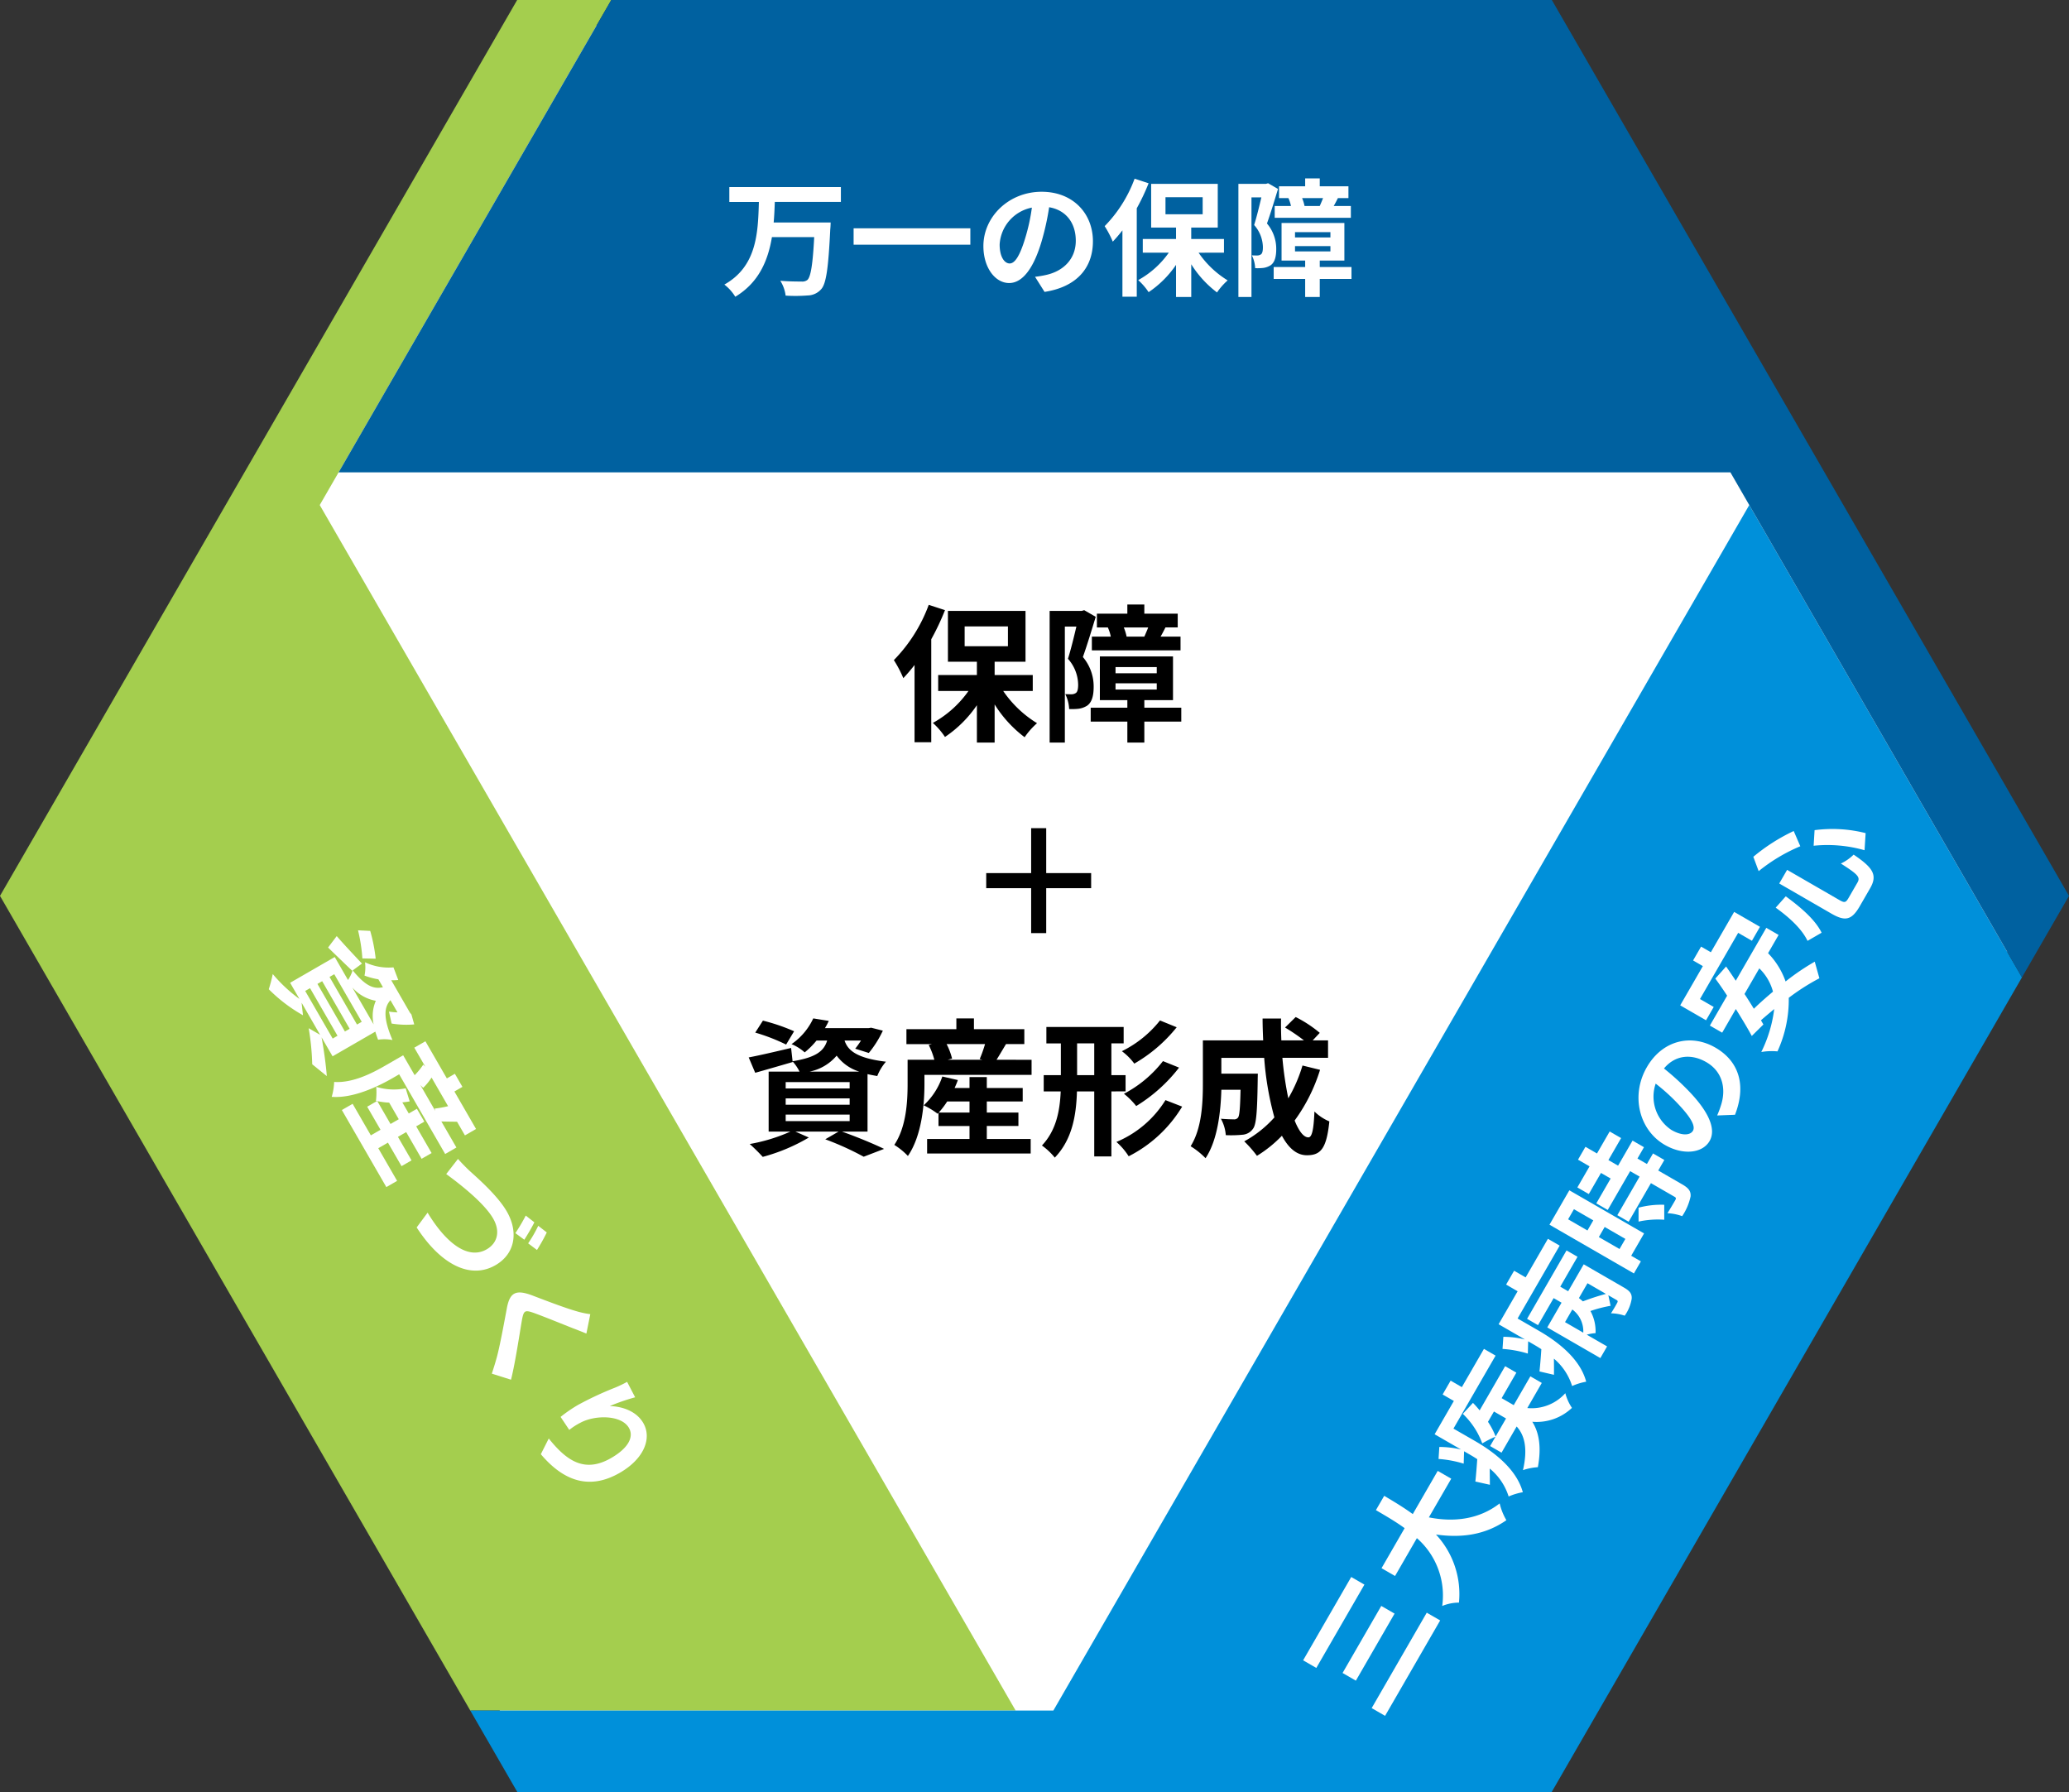
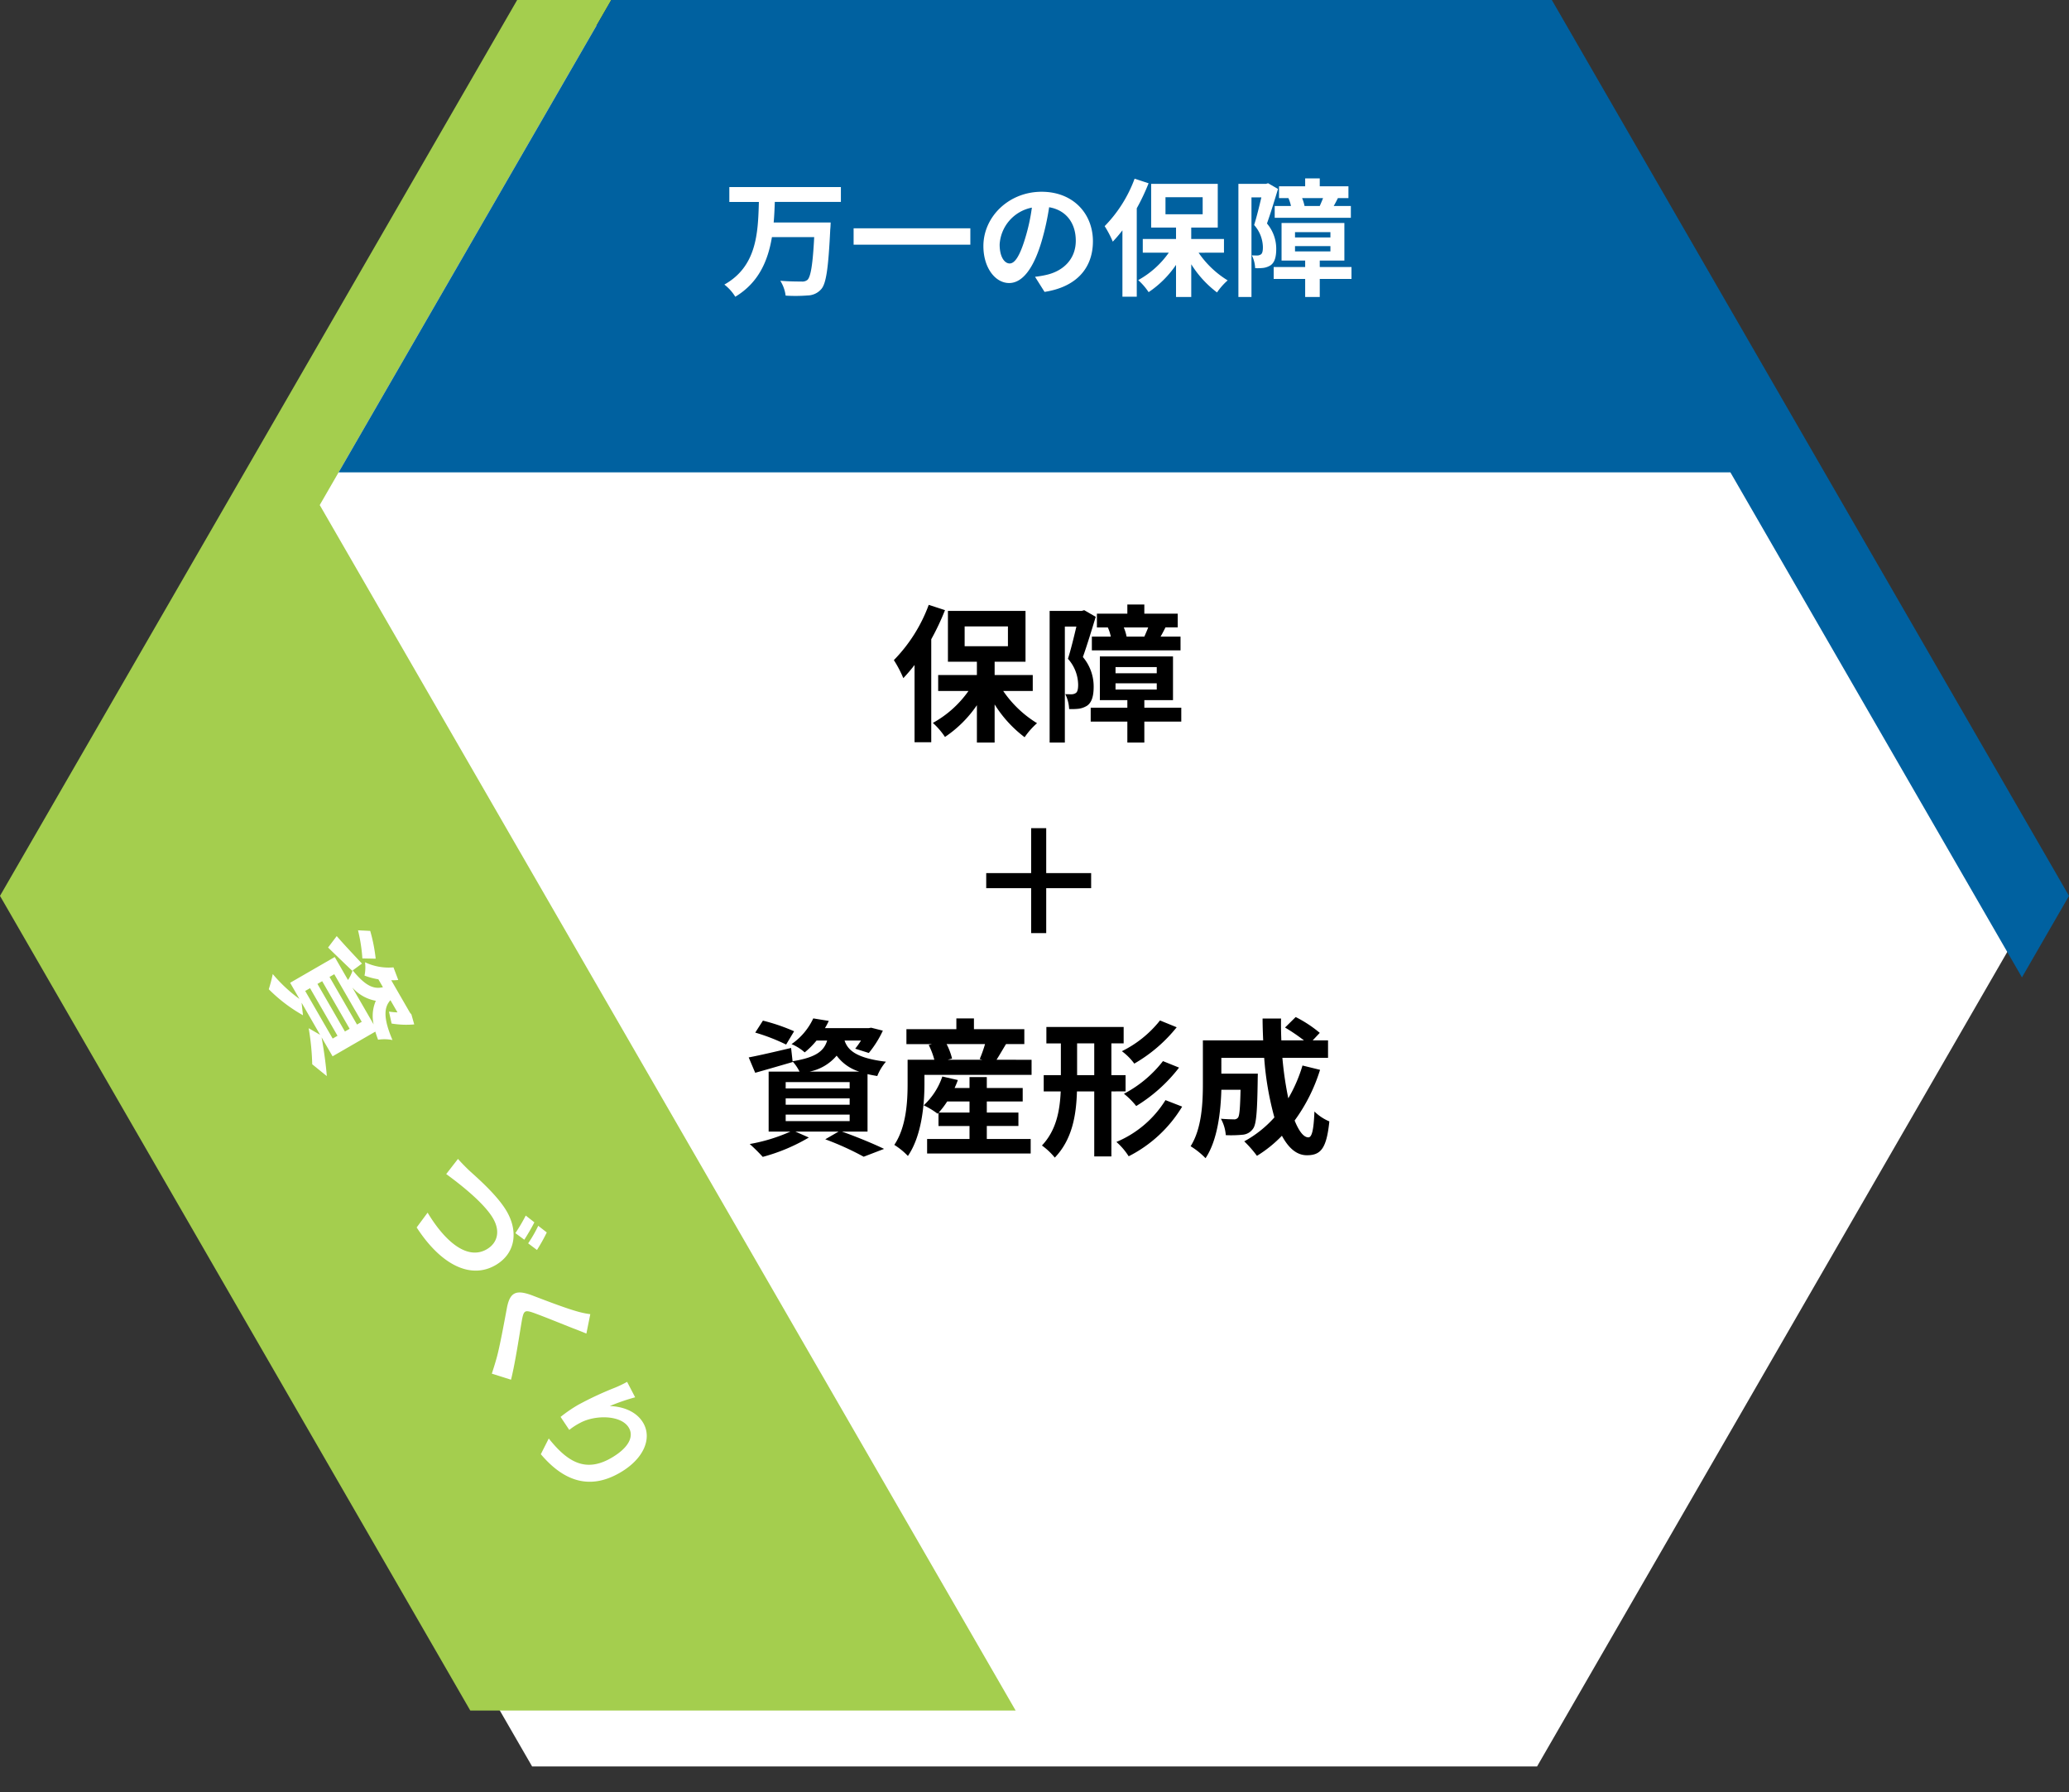
<svg xmlns="http://www.w3.org/2000/svg" width="350" height="303.109" viewBox="0 0 350 303.109">
  <rect x="0" y="0" width="350" height="303.109" fill="#333333" stroke="none" />
  <defs>
    <style>
      .cls-1 {
        fill: #fff;
      }

      .cls-2 {
        fill: #a4ce4e;
      }

      .cls-3 {
        fill: #0090da;
      }

      .cls-4 {
        fill: #0061a0;
      }
    </style>
  </defs>
  <title>info_lifeinvest01</title>
  <g id="レイヤー_2" data-name="レイヤー 2">
    <g id="contents">
      <g>
        <polygon class="cls-1" points="260.015 4.33 345.015 151.554 260.015 298.779 90.015 298.779 5.015 151.554 90.015 4.33 260.015 4.33" />
        <g>
          <g>
            <path d="M159.858,103.2a41.779,41.779,0,0,1-2.324,4.924v17.421h-2.825V112.477a28.452,28.452,0,0,1-1.9,2.225,19.873,19.873,0,0,0-1.6-3.05,26.345,26.345,0,0,0,5.9-9.348Zm9.848,13.672a18.82,18.82,0,0,0,5.724,5.449,12.619,12.619,0,0,0-2.1,2.374,20.636,20.636,0,0,1-5.074-5.549V125.6h-3v-6.324a20.026,20.026,0,0,1-5.4,5.374,12.336,12.336,0,0,0-2.049-2.375,17.947,17.947,0,0,0,6.023-5.4h-5.124v-2.7h6.549v-2.25h-4.9v-8.6H173.48v8.6h-5.224v2.25h6.449v2.7Zm-6.523-7.573h7.323v-3.349h-7.323Z" />
            <path d="M185.358,104.329c-.65,2.124-1.474,4.849-2.174,6.8a7.694,7.694,0,0,1,1.824,5.024c0,1.6-.324,2.649-1.1,3.2a3.56,3.56,0,0,1-1.449.525,10.688,10.688,0,0,1-1.6.05,6.3,6.3,0,0,0-.65-2.524c.45.025.775.025,1.1.025a1.3,1.3,0,0,0,.7-.225c.275-.2.375-.7.375-1.4a6.689,6.689,0,0,0-1.725-4.374c.5-1.574,1.025-3.749,1.425-5.448h-1.95V125.6H177.56v-22.27h5.423l.426-.125ZM199.83,122.05h-6.249V125.6h-2.874V122.05h-6.2V119.7h6.2v-1.274h-4.649v-7.4H198.43v7.4h-4.849V119.7h6.249Zm-11.923-14.372a6.967,6.967,0,0,0-.5-1.55h-1.85V103.8h5.149v-1.55h2.874v1.55h5.648v2.324h-2.074c-.3.6-.575,1.125-.825,1.55h3.375V110h-15v-2.324Zm.8,6.2h6.974v-1.049h-6.974Zm0,2.75h6.974v-1.05h-6.974Zm4.874-8.948c.2-.45.45-1.025.65-1.55h-4.124a8.177,8.177,0,0,1,.475,1.55Z" />
            <path d="M176.982,150.227v7.6h-2.549v-7.6h-7.6v-2.55h7.6v-7.6h2.549v7.6h7.6v2.55Z" />
            <path d="M142.432,191.4c2.548.9,5.423,2.1,7.123,2.924l-3.45,1.325a49.135,49.135,0,0,0-6.5-2.949l2.249-1.3h-7.3l2.274,1a30.98,30.98,0,0,1-7.8,3.275,29.941,29.941,0,0,0-2.2-2.174,29.37,29.37,0,0,0,6.873-2.1h-3.674V181.252h5.224a7.456,7.456,0,0,0-1.175-1.724l.025.1c-2.149.624-4.473,1.3-6.348,1.824l-1.1-2.6c1.85-.35,4.524-.975,7.173-1.6l.25,2.25c3.975-.65,5.3-1.725,5.849-3.5h-1.8a13.636,13.636,0,0,1-2,2,7.932,7.932,0,0,0-2.225-1.4,10.855,10.855,0,0,0,3.675-4.35l2.624.425a11.481,11.481,0,0,1-.65,1.225h7.373l.45-.075,1.974.5a17.693,17.693,0,0,1-2.374,3.774l-2.3-.725a14.234,14.234,0,0,0,.974-1.375h-2.774c.525,1.6,1.95,2.975,7,3.575A8.283,8.283,0,0,0,148.405,182c-.6-.1-1.15-.2-1.65-.325V191.4Zm-9.449-14.722a32.262,32.262,0,0,0-5.223-2.024l1.3-2.025a32.526,32.526,0,0,1,5.273,1.8Zm-.074,7.424h10.822v-1.075H132.909Zm0,2.749h10.822v-1.075H132.909Zm0,2.774h10.822v-1.1H132.909Zm12.446-8.373a7.5,7.5,0,0,1-3.823-2.7,8.072,8.072,0,0,1-4.574,2.7Z" />
            <path d="M174.505,179.253V181.8H156.384v1.5c0,3.5-.45,8.8-2.8,12.222a11.8,11.8,0,0,0-2.3-1.875c2.05-3.049,2.25-7.4,2.25-10.372v-4.024h4.524a12.846,12.846,0,0,0-.95-2.5l.55-.149h-4.324v-2.525h8.448v-1.825h2.974v1.825h8.523V176.6h-3.1c-.575.949-1.125,1.9-1.6,2.649Zm-7.573,13.4h7.422v2.45h-17.52v-2.45h7.173v-2.2h-5.248v-2.224l-.151.149a13.085,13.085,0,0,0-2.349-1.424,11.761,11.761,0,0,0,3.149-4.874l2.625.6c-.15.45-.35.9-.55,1.349h2.524v-1.849h2.925v1.849h6.073V186.3h-6.073v1.875h5.348v2.274h-5.348Zm-2.925-4.473V186.3h-3.774a14.788,14.788,0,0,1-1.424,1.875ZM160.133,176.6a11.152,11.152,0,0,1,.925,2.449l-.75.2h5.874l-.451-.125a21.145,21.145,0,0,0,.9-2.524Z" />
            <path d="M188.007,184.6v11h-2.9v-11h-2.924c-.125,4.073-.8,8.123-3.749,11.2a11.348,11.348,0,0,0-2.175-2.05c2.4-2.549,3.025-5.8,3.175-9.147h-2.874v-2.75h2.9v-5.373H177.01V173.7h13.072v2.775h-2.075v5.373h2.4v2.75Zm-2.9-2.75v-5.373h-2.9v5.373Zm14.871,5.324a22.346,22.346,0,0,1-9.047,8.4,11.134,11.134,0,0,0-2.075-2.425,17.861,17.861,0,0,0,8.3-7.073Zm-.924-13.422a25.457,25.457,0,0,1-7.173,6.149,9.824,9.824,0,0,0-2.1-2.1,18.805,18.805,0,0,0,6.448-5.2Zm.4,6.824a26.679,26.679,0,0,1-7.248,6.5A12.552,12.552,0,0,0,190.132,185a20.264,20.264,0,0,0,6.6-5.523Z" />
            <path d="M223.305,180.952a29.014,29.014,0,0,1-4.3,8.573c.724,1.8,1.524,2.85,2.324,2.85.6,0,.9-1.25,1.025-4.375a8.069,8.069,0,0,0,2.525,1.675c-.475,4.624-1.475,5.724-3.8,5.724-1.75,0-3.125-1.25-4.225-3.3a21.208,21.208,0,0,1-4.223,3.4,19.6,19.6,0,0,0-2.15-2.45,19.071,19.071,0,0,0,5.1-4.049,51.611,51.611,0,0,1-1.725-10.072h-7.248V181.6h6.173s-.024.775-.024,1.125c-.075,5.249-.226,7.473-.8,8.2a2.349,2.349,0,0,1-1.725,1,19.945,19.945,0,0,1-2.874.075,6.737,6.737,0,0,0-.825-2.774c.9.074,1.75.1,2.15.1a.81.81,0,0,0,.75-.3c.25-.35.349-1.549.424-4.7h-3.249c-.1,3.649-.625,8.523-2.674,11.572a13.014,13.014,0,0,0-2.525-2.025c1.9-3,2.075-7.348,2.075-10.6v-7.3h10.2c-.051-1.225-.1-2.45-.1-3.7h3.125c-.025,1.25,0,2.475.05,3.7h3.824a31.3,31.3,0,0,0-3.2-2.175l1.8-1.775a20.906,20.906,0,0,1,4.074,2.675l-1.2,1.275h2.6v2.949h-7.722a58.8,58.8,0,0,0,1,6.848,25.337,25.337,0,0,0,2.4-5.548Z" />
          </g>
          <polygon class="cls-2" points="87.485 0 103.406 0 54.087 85.423 171.808 289.321 79.555 289.321 0 151.529 87.485 0" />
-           <polygon class="cls-3" points="87.515 303.109 79.555 289.321 178.192 289.321 295.913 85.423 342.04 165.316 262.485 303.109 87.515 303.109" />
          <polygon class="cls-4" points="350 151.529 342.04 165.316 292.721 79.894 57.279 79.894 103.406 0 262.515 0 350 151.529" />
          <g>
            <path class="cls-1" d="M131.07,34.151c-.043,1.138-.086,2.318-.193,3.478h9.64s-.022.816-.065,1.138c-.322,6.591-.687,9.188-1.524,10.133a3.112,3.112,0,0,1-2.3,1.073A26.186,26.186,0,0,1,132.9,50a6.133,6.133,0,0,0-.9-2.512c1.482.129,2.942.129,3.586.129a1.379,1.379,0,0,0,1.008-.279c.559-.537.9-2.641,1.139-7.235h-7.15c-.665,3.971-2.211,7.686-6.2,10.09a7.647,7.647,0,0,0-1.847-2.061c5.518-3.091,5.69-8.8,5.84-13.976h-5V31.639h18.872v2.512Z" />
            <path class="cls-1" d="M164.147,38.616v2.77H144.4v-2.77Z" />
            <path class="cls-1" d="M176.7,49.372l-1.61-2.555a16.328,16.328,0,0,0,2-.343c2.748-.644,4.894-2.619,4.894-5.754,0-2.962-1.61-5.174-4.508-5.668a43.426,43.426,0,0,1-1.288,5.819c-1.289,4.336-3.135,7-5.475,7-2.383,0-4.358-2.619-4.358-6.247,0-4.959,4.294-9.189,9.854-9.189,5.325,0,8.674,3.693,8.674,8.373C184.881,45.336,182.111,48.535,176.7,49.372Zm-5.9-4.809c.9,0,1.739-1.352,2.619-4.251a32.161,32.161,0,0,0,1.138-5.195,6.758,6.758,0,0,0-5.453,6.226C169.1,43.511,169.96,44.563,170.8,44.563Z" />
            <path class="cls-1" d="M194.3,31a36.041,36.041,0,0,1-2,4.229V50.188h-2.426V38.96a24.423,24.423,0,0,1-1.632,1.911,17,17,0,0,0-1.374-2.62,22.638,22.638,0,0,0,5.067-8.029Zm8.458,11.743a16.156,16.156,0,0,0,4.917,4.681,10.838,10.838,0,0,0-1.8,2.039,17.725,17.725,0,0,1-4.358-4.766v5.539h-2.576V44.8a17.213,17.213,0,0,1-4.637,4.616,10.545,10.545,0,0,0-1.761-2.039,15.409,15.409,0,0,0,5.174-4.638h-4.4V40.42h5.625V38.488h-4.208V31.1H206v7.386h-4.487V40.42h5.539v2.318Zm-5.6-6.505h6.29V33.356h-6.29Z" />
            <path class="cls-1" d="M216.192,31.961c-.558,1.825-1.266,4.165-1.868,5.84a6.61,6.61,0,0,1,1.568,4.315c0,1.374-.28,2.276-.945,2.748a3.071,3.071,0,0,1-1.245.451,9.236,9.236,0,0,1-1.374.043,5.429,5.429,0,0,0-.558-2.169c.386.022.665.022.944.022a1.121,1.121,0,0,0,.6-.193c.237-.172.322-.6.322-1.2a5.749,5.749,0,0,0-1.481-3.757c.429-1.352.88-3.22,1.224-4.68h-1.675V50.231h-2.211V31.1h4.658l.366-.107Zm12.431,15.221h-5.368v3.049h-2.468V47.182h-5.325V45.164h5.325V44.069h-3.994V37.715H227.42v6.354h-4.165v1.095h5.368ZM218.382,34.838a6.023,6.023,0,0,0-.429-1.331h-1.589v-2h4.423V30.179h2.468V31.51h4.852v2h-1.782c-.257.515-.493.966-.708,1.331h2.9v2H215.634v-2Zm.687,5.324h5.99v-.9h-5.99Zm0,2.362h5.99v-.9h-5.99Zm4.186-7.686c.172-.387.387-.88.558-1.331h-3.542a7,7,0,0,1,.408,1.331Z" />
          </g>
          <g>
            <path class="cls-1" d="M54.4,175.458c.425,2.283.767,4.937.884,6.555l-2.467-2a42.363,42.363,0,0,0-.6-6.1l1.933,1.115L51.021,169.6l.232,2.121a26.542,26.542,0,0,1-5.784-4.4,25.92,25.92,0,0,0,.673-2.57,25.214,25.214,0,0,0,4.513,4.211l-1.577-2.733,7.548-4.358,2.244,3.886a6.424,6.424,0,0,0,.778-1.615l-.064.061c-1.388-1.33-2.888-2.769-4.084-3.939l1.462-1.934c1.055,1.226,2.668,2.947,4.27,4.65l-1.565,1.152c2.19,2.677,3.559,3.2,5.114,2.847l-.772-1.339a11.706,11.706,0,0,1-2.346-.628,6.843,6.843,0,0,0,.085-2.256,9.316,9.316,0,0,0,4.814.865l.811,2.135a9.847,9.847,0,0,1-1.19.043l3.166,5.485.249.3.476,1.684a15.215,15.215,0,0,1-3.827-.146l-.449-2.022a11.967,11.967,0,0,0,1.442.135l-1.192-2.063c-.964,1.077-1.375,2.727.347,6.74a7.146,7.146,0,0,0-2.437-.055c-.183-.49-.345-.941-.466-1.366l-7.233,4.175Zm-2.77-7.846,4.648,8.051.818-.473-4.648-8.05ZM53.7,166.42l4.648,8.051.8-.461L54.5,165.959Zm2.045-1.18,4.648,8.051.8-.462-4.647-8.051Zm7.465,8.035a6.453,6.453,0,0,1,.366-4,6.933,6.933,0,0,1-3.972-2.243ZM61.3,162.107a27.639,27.639,0,0,0-.737-4.755l2.064.1a27.861,27.861,0,0,1,.926,4.7Z" />
-             <path class="cls-1" d="M77.207,194.09l-1.9,1.1-7.783-13.48-1.115.644c-2.6,1.5-6.738,3.443-10.295,3.166A10.077,10.077,0,0,0,56.525,183c3.149.215,6.47-1.5,8.683-2.782l2.993-1.728,1.943,3.365a11,11,0,0,0,1.451-1.779l.348.344-1.857-3.216,1.878-1.084,3.628,6.284,1.357-.784,1.278,2.212-1.358.784,3.661,6.341-1.878,1.084-1.331-2.306c-.954-.02-1.9-.021-2.658-.052Zm-13.218.121,3.188,5.521-1.822,1.053L57.83,187.751l1.822-1.052,3.081,5.336,1.636-.945-2.254-3.9,1.655-.956-.176-.046a11.315,11.315,0,0,0,.051-2.36,10.081,10.081,0,0,0,4.978.249l.681,2.21c-.4.082-.82.126-1.241.171l1.084,1.878,1.376-.795,1.256,2.176-1.376.794,2.609,4.518L71.32,196l-2.609-4.518-1.394.806,2.3,3.978-1.692.977-2.3-3.979Zm2.072-4.1,1.395-.805L65.834,186.5a12.727,12.727,0,0,1-2.006-.254Zm6.945-7.852A9.612,9.612,0,0,1,71.581,184l-.471-.472,2.523,4.369-.1-.388A18.375,18.375,0,0,0,75.8,187.1Z" />
            <path class="cls-1" d="M79.381,197.985c1.263,1.156,4.762,4.168,6.35,6.92,1.933,3.346,1.523,7.1-1.917,9.089-4.2,2.426-9.216-.034-13.33-6.386l1.851-2.5c2.991,4.966,6.747,8.078,10,6.2,1.748-1.009,2.381-2.961,1.082-5.211-1.589-2.752-5.962-6.077-7.934-7.517l1.991-2.562C78,196.625,78.78,197.415,79.381,197.985Zm9.311,11.7-1.509-1.112a29.636,29.636,0,0,0,1.755-2.972l1.454,1.144C89.972,207.612,89.177,208.939,88.692,209.69Zm2.144,1.737-1.491-1.122a22.692,22.692,0,0,0,1.707-2.969l1.443,1.125A30.708,30.708,0,0,1,90.836,211.427Z" />
            <path class="cls-1" d="M96.977,224.683c-1.664-.65-4.978-2.01-6.757-2.644-1.425-.491-1.618-.354-1.912,1.154-.367,2.071-1.116,7.214-1.862,10.172L83.2,232.339c.276-.854.559-1.736.8-2.616.517-1.81,1.263-5.886,1.736-8.415.507-2.772,1.578-3.192,4.213-2.234,2.038.782,5.573,2.137,7.5,2.685a14.9,14.9,0,0,0,2.407.52l-.66,3.281C98.415,225.241,97.577,224.906,96.977,224.683Z" />
            <path class="cls-1" d="M103.149,237.821c1.965.055,4.461.771,5.674,2.872,1.492,2.584.123,6.052-3.968,8.413-5.261,3.039-9.628,1.271-13.366-3.141l1.342-2.657c3.015,3.762,6.057,5.9,10.557,3.3,2.863-1.652,3.9-3.543,3-5.1-1.266-2.193-5.663-2.208-8.171-.884a11.094,11.094,0,0,0-1.917,1.231l-1.469-2.2a24.2,24.2,0,0,1,2.965-2.034,56.678,56.678,0,0,1,6.25-2.915,18.92,18.92,0,0,0,2.038-.978l1.36,2.612A34.917,34.917,0,0,0,103.149,237.821Z" />
          </g>
          <g>
            <path class="cls-1" d="M228.579,266.734l2.231,1.288-8.137,14.093-2.231-1.288Zm5.083,4.893,2.25,1.3-6.549,11.341-2.249-1.3Zm7.693,1.144,2.269,1.31-9.318,16.139-2.268-1.31Z" />
            <path class="cls-1" d="M241.714,256.649c4.334.866,8.552.3,11.973-2.359a10.253,10.253,0,0,0,1.138,2.838c-3.524,2.453-7.483,3.042-11.909,2.421a14.78,14.78,0,0,1,3.887,11.516,7.565,7.565,0,0,0-2.833.57,12.872,12.872,0,0,0-4.284-11.472l-3.693,6.4-2.287-1.32,3.907-6.768c-1.64-1.195-3.342-2.154-4.857-3.052l1.4-2.418c1.514.9,3.214,1.906,4.835,3.09l4.219-7.307,2.287,1.32Z" />
            <path class="cls-1" d="M249.5,243.723c2.975,1.717,7,4.614,8.107,8.672a10.569,10.569,0,0,0-2.4.722,9.931,9.931,0,0,0-3.2-4.723c.012.924.023,1.848.027,2.743l-2.458-.551c.116-.974.218-2.354.323-3.78-.555-.37-1.112-.692-1.633-.993l-.595-.343-.068,2.093a19.024,19.024,0,0,0-4.252-.794l.131-2.032a16.524,16.524,0,0,1,3.668.432l-4.462-2.576,3.252-5.634-1.9-1.095,1.353-2.343,1.9,1.1,3.736-6.47,1.97,1.138-7.127,12.346Zm8.865-5.566a7.664,7.664,0,0,0,6.432-2.51,8.171,8.171,0,0,0,1.12,2.482,8.7,8.7,0,0,1-6.71,2.349c1.063,1.679,1.611,4.078.943,7.684a9.821,9.821,0,0,0-2.521.5c.909-3.937.133-6.071-1.067-7.384l-2.555,4.426-1.934-1.117.913-1.58a16,16,0,0,0-2.242,1.135,13.082,13.082,0,0,0-3.288-5l1.718-1.859a16.1,16.1,0,0,1,1.126,1.27l4.315-7.475,1.9,1.095-2.491,4.314,2.045,1.181,2.813-4.872,1.934,1.116Zm-6.652,2.332a12.378,12.378,0,0,1,1.294,2.483l1.761-3.05-2.045-1.18Z" />
            <path class="cls-1" d="M261.851,209.535l1.989,1.149-7.117,12.327,3.551,2.05c2.975,1.717,6.986,4.6,8.052,8.64a10.388,10.388,0,0,0-2.382.732,9.855,9.855,0,0,0-3.079-4.629c.012.925.024,1.848.009,2.733l-2.447-.57c.1-.956.226-2.324.312-3.762-.573-.381-1.15-.713-1.707-1.035l-.521-.3-.057,2.074a18.683,18.683,0,0,0-4.281-.786l.142-2.05a15.76,15.76,0,0,1,3.657.451l-4.462-2.577,3.22-5.578-1.952-1.127,1.352-2.342,1.953,1.127Zm-3.525,13.533L265,211.5l1.859,1.073-2.919,5.057,1.339.773,2.63-4.555,6.823,3.94c.949.547,1.362,1.033,1.291,1.885a6.82,6.82,0,0,1-1.181,2.863,7.633,7.633,0,0,0-2.323-.4c.466-.723.938-1.54,1.048-1.774.14-.242.109-.359-.1-.477l-1.394-.806.383,1.784a22,22,0,0,0-3.409.882,7.131,7.131,0,0,1,.862,3.745,7.276,7.276,0,0,0-1.488.257l3.44,1.986-1.138,1.971-8.98-5.185,2.415-4.183-1.339-.773-2.64,4.574Zm9.507,2.341a4.579,4.579,0,0,0-1.853-3.921l-1.234,2.139Zm.713-8.364-1.449,2.51c.22.176.459.364.669.559a39.692,39.692,0,0,1,3.9-1.265Z" />
            <path class="cls-1" d="M278.119,208.622,275.94,212.4l1.636.945-1.18,2.045-14.28-8.244,3.36-5.819Zm-12.851-2.388,3.272,1.89.988-1.71-3.273-1.89ZM277,195.955l1.6.923,1.03-1.785,1.916,1.106-1.031,1.784,4.053,2.341c1.06.612,1.5,1.138,1.416,2.057a9.524,9.524,0,0,1-1.421,3.319,8.612,8.612,0,0,0-2.49-.5c.552-.871,1.153-1.912,1.315-2.191.172-.3.151-.433-.11-.583l-4-2.308-3.768,6.526-1.915-1.106,3.767-6.526-1.6-.923-3.79,6.563-1.934-1.116,2.426-4.2-1.636-.944-2.061,3.569-1.934-1.116,2.061-3.57-1.952-1.127,1.256-2.176,1.952,1.128,2.147-3.719,1.934,1.116-2.147,3.719,1.637.944,2.447-4.239,1.933,1.117Zm-2.047,13.593-3.5-2.018-.987,1.71,3.5,2.018Zm2.231-5.281a14.842,14.842,0,0,1,4.348-.49l0,2.53a15.113,15.113,0,0,0-4.347.316Z" />
            <path class="cls-1" d="M293.5,188.553l-3.018.117a16.557,16.557,0,0,0,.7-1.9c.816-2.7.179-5.549-2.536-7.117-2.565-1.481-5.286-1.192-7.162,1.071a43.328,43.328,0,0,1,4.394,4.025c3.112,3.284,4.494,6.214,3.324,8.24-1.191,2.064-4.447,2.465-7.589.651-4.3-2.48-5.811-8.313-3.031-13.128,2.662-4.612,7.535-5.666,11.588-3.325C294.093,179.451,295.479,183.449,293.5,188.553Zm-7.117,2.709c.451-.781-.3-2.182-2.372-4.394a32.19,32.19,0,0,0-3.93-3.583,6.756,6.756,0,0,0,2.665,7.835C284.623,192.205,285.963,191.987,286.382,191.262Z" />
-             <path class="cls-1" d="M289.9,170.317l-1.3,2.25-4.369-2.523,3.832-6.637-1.655-.956,1.353-2.343,1.654.956,3.94-6.824,4.369,2.523-1.363,2.362-2.324-1.343-6.462,11.194Zm9.193-9.095a13.033,13.033,0,0,1,2.964,4.785,39.42,39.42,0,0,1,4.933-3.349l.784,2.807a36.824,36.824,0,0,0-5.181,3.306,20.967,20.967,0,0,1-1.909,9.061,10.459,10.459,0,0,0-2.739.105,22.5,22.5,0,0,0,2.187-7.266c-.77.647-1.529,1.274-2.24,1.905l.41.708-1.964,1.94c-.691-1.291-1.654-2.888-2.7-4.557l-2.308,4-2.082-1.2,2.919-5.057c-.669-1.031-1.36-2.025-2-2.89l1.825-2.046c.532.754,1.08,1.566,1.635,2.407l5.164-8.943,2.082,1.2Zm-3.983,6.9c.556.841,1.082,1.69,1.581,2.5.972-.952,2.079-1.924,3.233-2.893a8.516,8.516,0,0,0-2.313-3.939Z" />
-             <path class="cls-1" d="M296.6,144.918a31.717,31.717,0,0,1,6.831-4.36l1.115,2.577a28.717,28.717,0,0,0-7.044,4.213Zm5.485,6.687c2.387,1.75,4.952,3.876,6.066,6.155l-2.382,1.377c-.965-2.021-3.053-3.945-5.386-5.614Zm.23-4.478,8.832,5.1c.892.515,1.1.461,1.6-.413l1.471-2.547c.526-.912.036-1.393-2.808-3.208a7.821,7.821,0,0,0,2.158-1.506c3.319,2.238,4.073,3.467,2.784,5.7l-1.75,3.03c-1.363,2.362-2.464,2.594-4.788,1.252l-8.832-5.1Zm4.645-6.713a22.934,22.934,0,0,1,8.637.5l-.183,2.894a22.866,22.866,0,0,0-8.612-.758Z" />
          </g>
        </g>
      </g>
    </g>
  </g>
</svg>